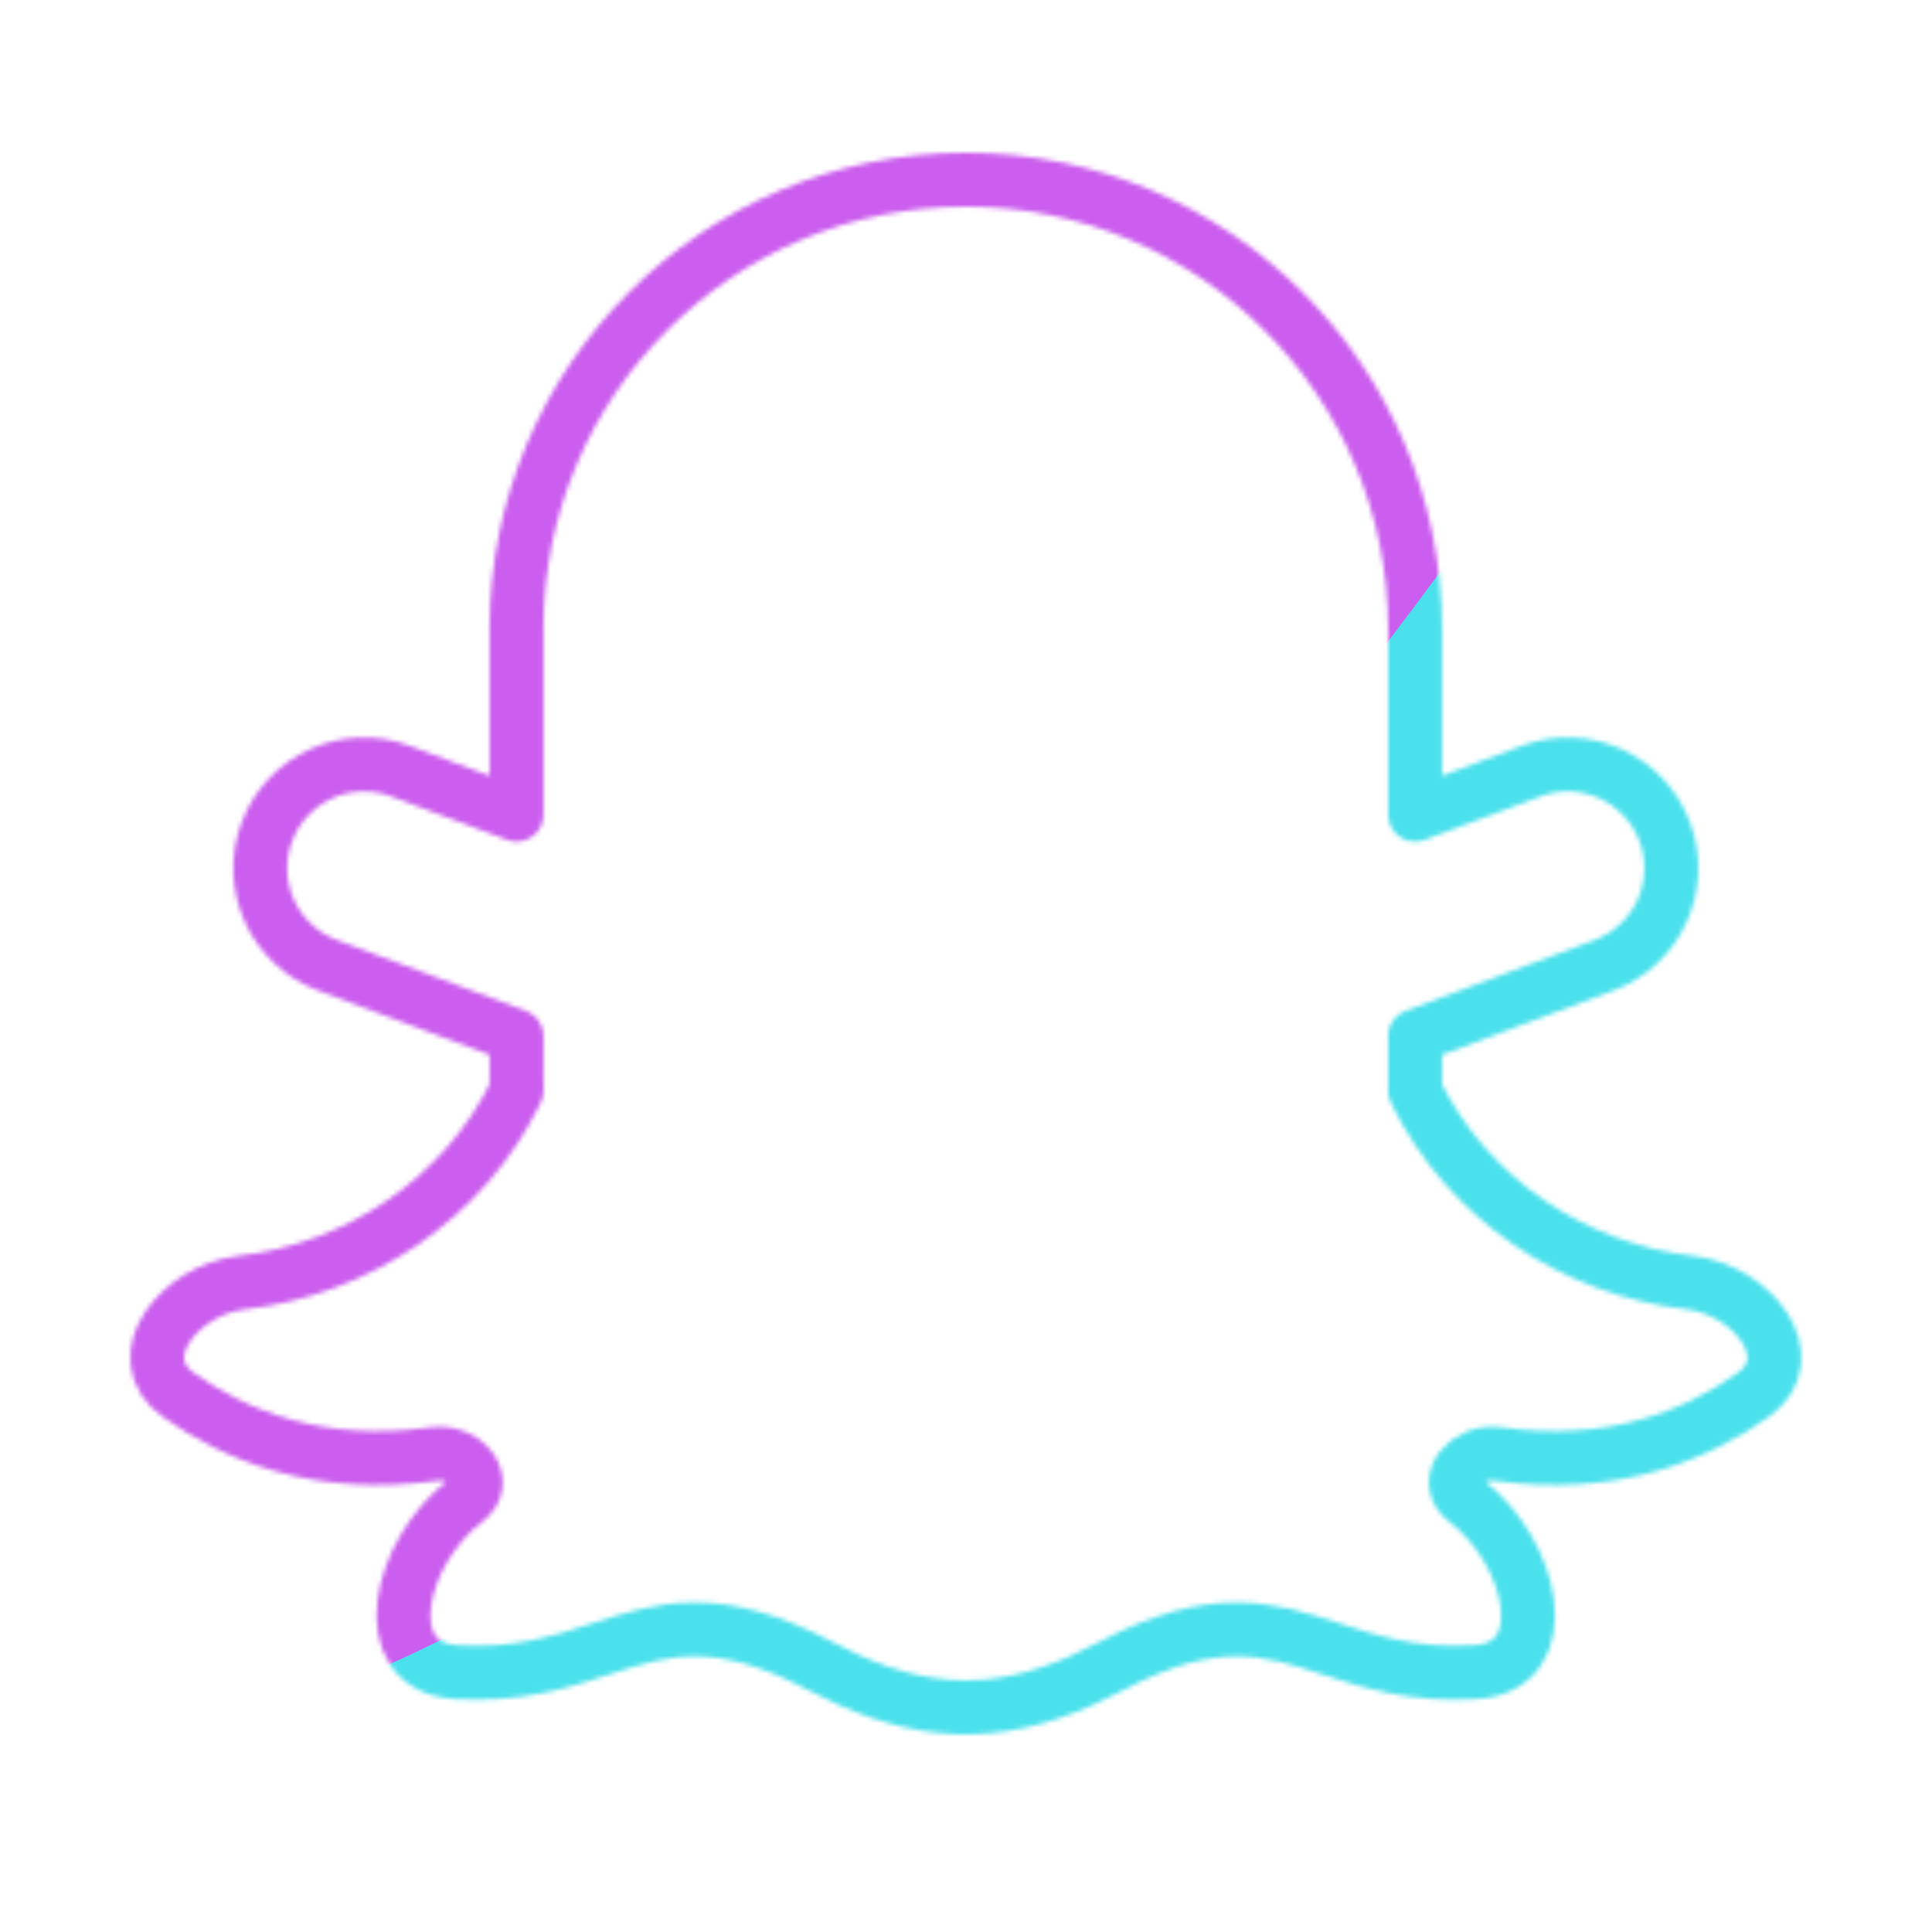
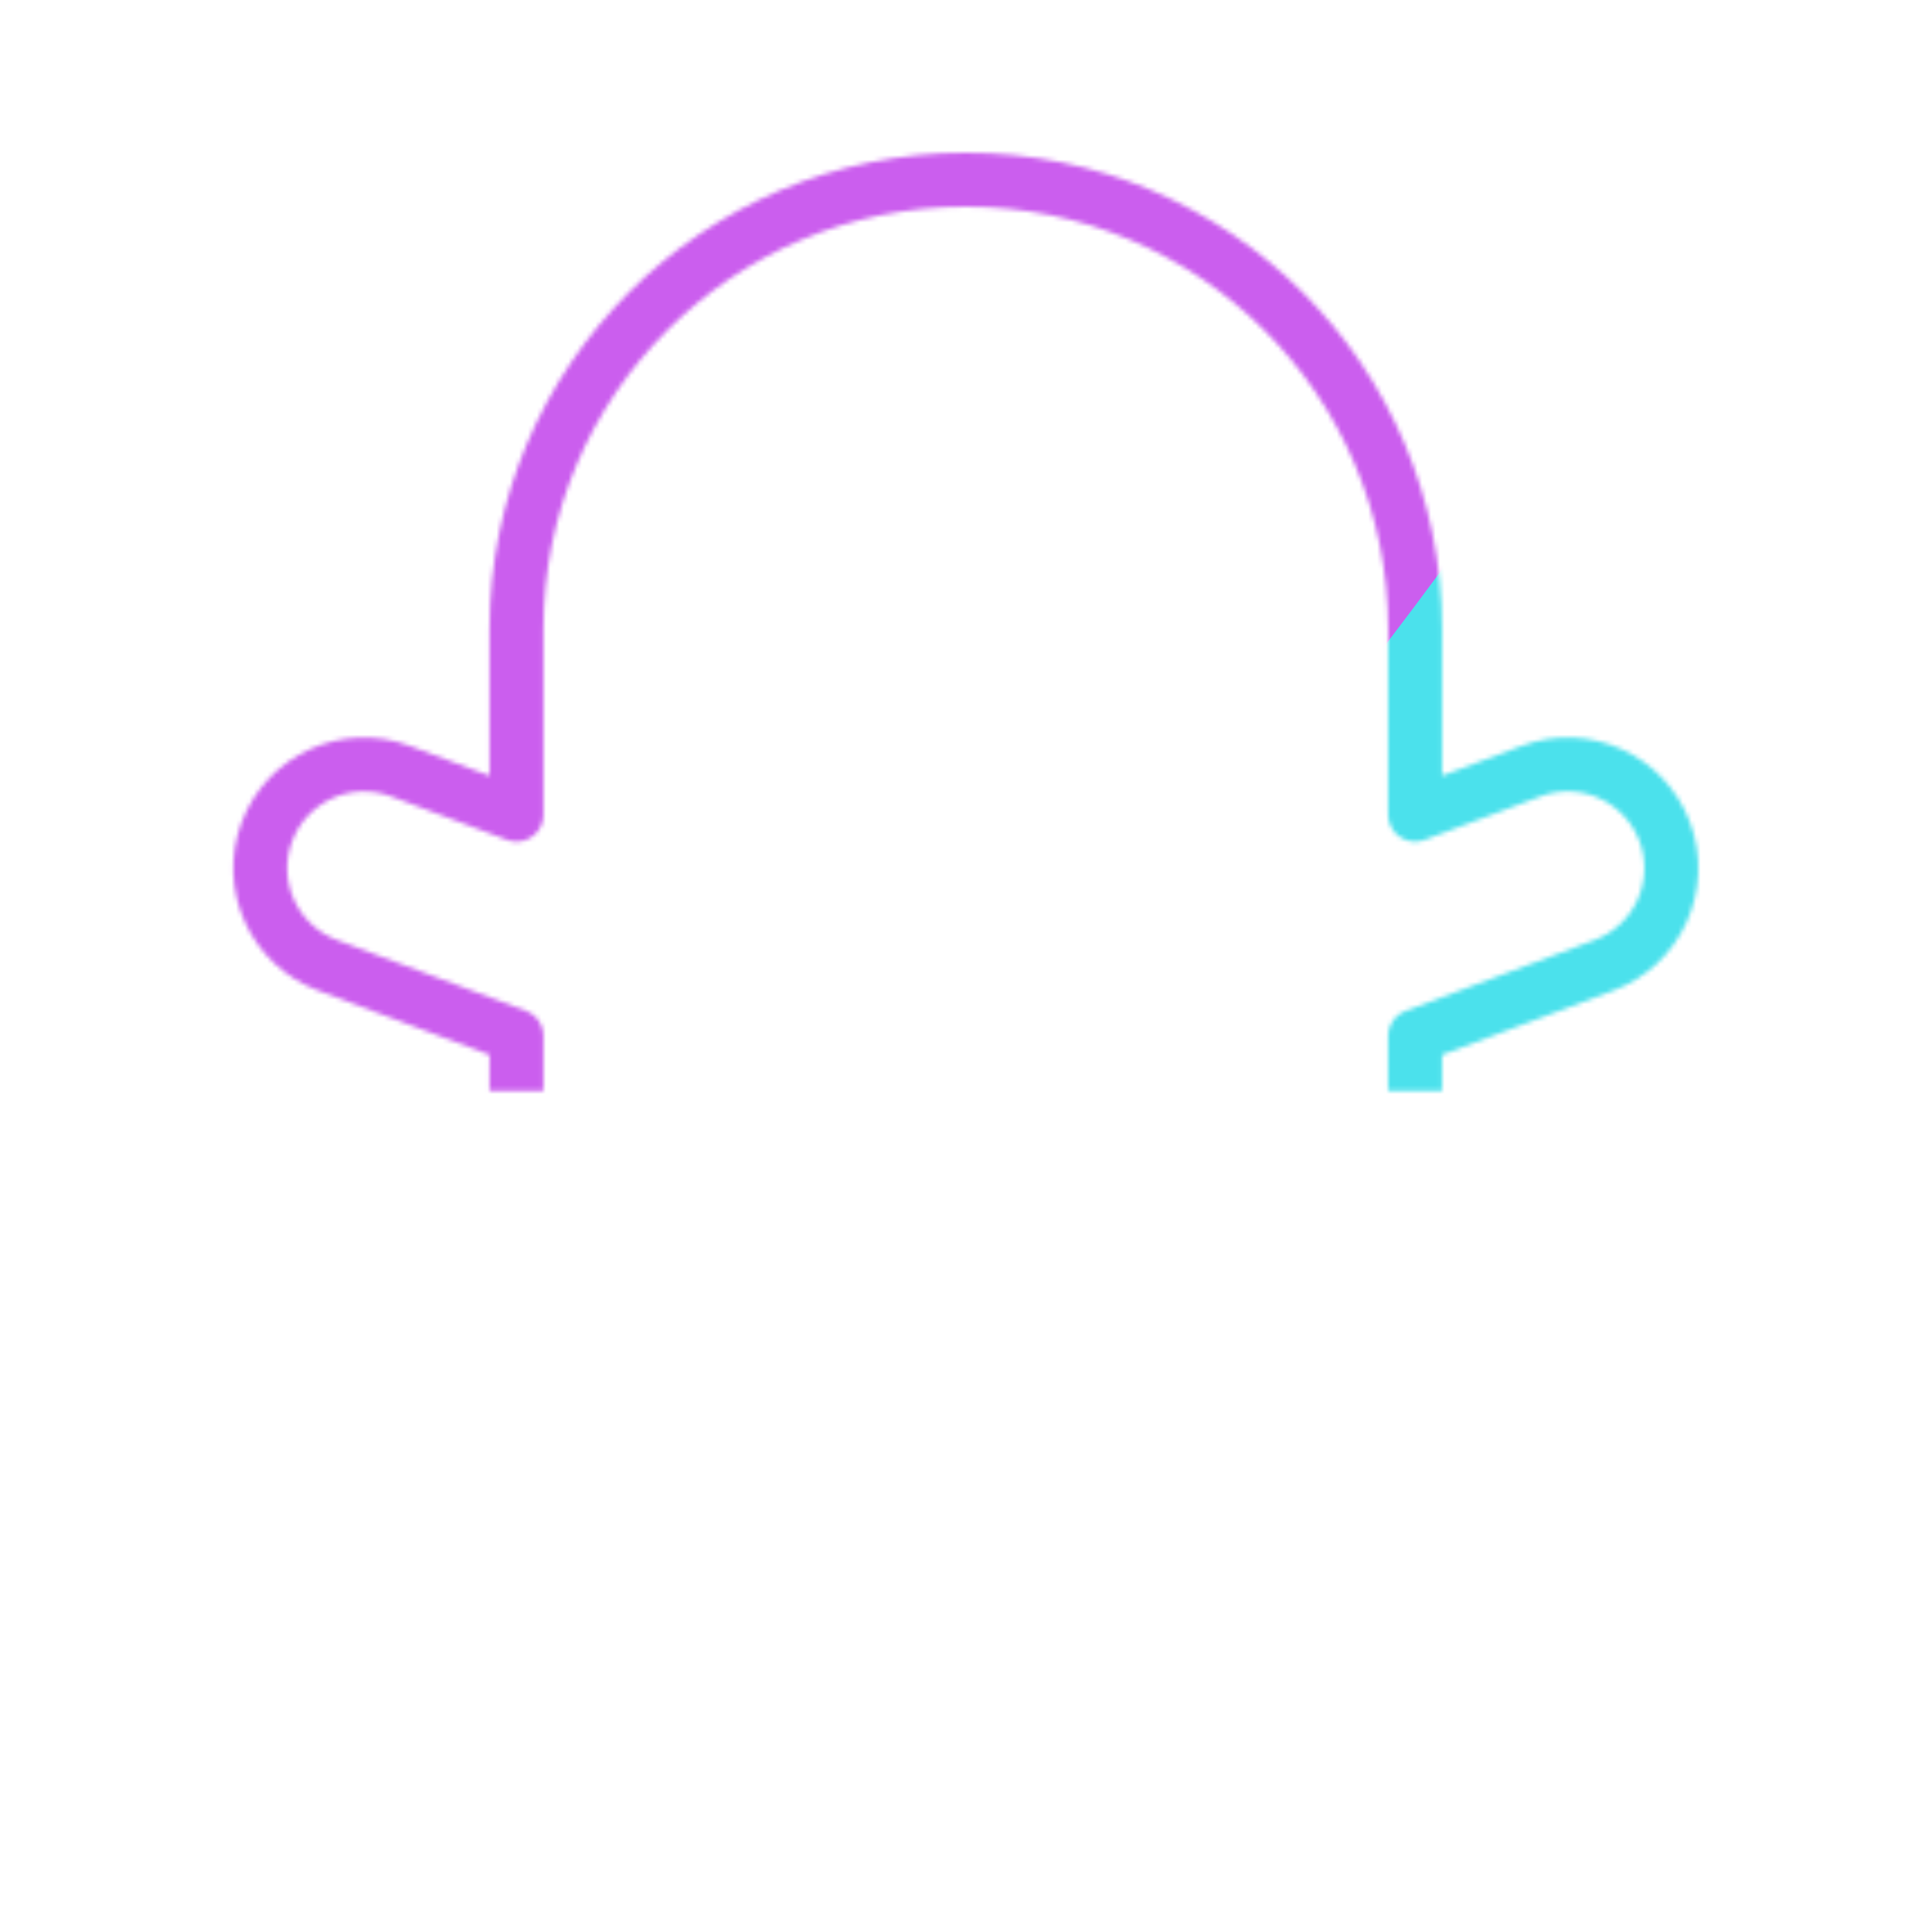
<svg xmlns="http://www.w3.org/2000/svg" xmlns:xlink="http://www.w3.org/1999/xlink" width="430" height="430" style="width:100%;height:100%;transform:translate3d(0,0,0);content-visibility:visible" viewBox="0 0 430 430">
  <defs>
    <clipPath id="t">
      <path d="M0 0h430v430H0z" />
    </clipPath>
    <clipPath id="G">
      <path d="M0 0h430v430H0z" />
    </clipPath>
    <clipPath id="h">
      <path d="M0 0h430v430H0z" />
    </clipPath>
    <clipPath id="D">
      <path d="M0 0h430v430H0z" />
    </clipPath>
    <clipPath id="i">
      <path d="M0 0h430v430H0z" />
    </clipPath>
    <clipPath id="l">
      <path d="M0 0h430v430H0z" />
    </clipPath>
    <clipPath id="k">
      <path d="M0 0h430v430H0z" />
    </clipPath>
    <clipPath id="j">
-       <path d="M0 0h430v430H0z" />
+       <path d="M0 0v430H0z" />
    </clipPath>
    <clipPath id="A">
      <path d="M0 0h430v430H0z" />
    </clipPath>
    <clipPath id="m">
      <path d="M0 0h430v430H0z" />
    </clipPath>
    <clipPath id="o">
      <path d="M0 0h430v430H0z" />
    </clipPath>
    <clipPath id="n">
      <path d="M0 0h430v430H0z" />
    </clipPath>
    <clipPath id="x">
-       <path d="M0 0h430v430H0z" />
-     </clipPath>
+       </clipPath>
    <clipPath id="p">
      <path d="M0 0h430v430H0z" />
    </clipPath>
    <clipPath id="u">
      <path d="M0 0h430v430H0z" />
    </clipPath>
    <clipPath id="q">
      <path d="M0 0h430v430H0z" />
    </clipPath>
    <clipPath id="s">
      <path d="M0 0h430v430H0z" />
    </clipPath>
    <filter id="H" width="300%" height="300%" x="-100%" y="-100%">
      <feGaussianBlur result="filter_result_0" />
    </filter>
    <filter id="F" width="300%" height="300%" x="-100%" y="-100%">
      <feGaussianBlur result="filter_result_0" stdDeviation="52.5 52.5" />
    </filter>
    <filter id="B" width="300%" height="300%" x="-100%" y="-100%">
      <feGaussianBlur result="filter_result_0" />
    </filter>
    <filter id="y" width="300%" height="300%" x="-100%" y="-100%">
      <feGaussianBlur result="filter_result_0" />
    </filter>
    <filter id="e" width="100%" height="100%" x="0%" y="0%" filterUnits="objectBoundingBox">
      <feComponentTransfer in="SourceGraphic">
        <feFuncA tableValues="1.0 0.0" type="table" />
      </feComponentTransfer>
    </filter>
    <filter id="v" width="300%" height="300%" x="-100%" y="-100%">
      <feGaussianBlur result="filter_result_0" />
    </filter>
    <mask id="I" mask-type="alpha">
      <use xlink:href="#a" />
    </mask>
    <mask id="E" mask-type="alpha">
      <use xlink:href="#b" />
    </mask>
    <mask id="C" mask-type="alpha">
      <use xlink:href="#c" />
    </mask>
    <mask id="z" mask-type="alpha">
      <use xlink:href="#d" />
    </mask>
    <mask id="r" mask-type="alpha">
      <g filter="url(#e)">
        <path fill="#fff" d="M0 0h430v430H0z" opacity="0" />
        <use xlink:href="#f" />
      </g>
    </mask>
    <mask id="w" mask-type="alpha">
      <use xlink:href="#g" />
    </mask>
    <g id="a" fill-opacity="0" clip-path="url(#h)" style="display:none">
      <path stroke-linecap="round" stroke-linejoin="round" class="primary" style="display:none" />
      <g stroke-linecap="round" stroke-linejoin="round" style="display:none">
        <path class="primary" />
        <path class="primary" />
      </g>
      <path class="primary" style="display:none" />
      <path stroke-linecap="round" stroke-linejoin="round" class="primary" style="display:none" />
      <path stroke-linejoin="round" class="primary" style="display:none" />
    </g>
    <g id="b" fill-opacity="0" stroke-linejoin="round" clip-path="url(#i)" style="display:block">
      <g stroke="#121331" stroke-linecap="round" stroke-width="12" clip-path="url(#j)" style="display:block">
        <path d="M-100 32.801c-11.807 24.304-35.587 39.712-61.061 42.654-14.093 1.628-25.752 16.795-14.184 25.007 12.557 8.913 31.163 16.788 56.826 13.167 6.947-.98 12.711 6.097 7.125 10.343-14.966 11.375-20.812 37.082-2.047 38.197 13.953.829 23.595-2.404 32.559-5.324 13.528-4.406 25.509-8.098 48.424 3.971 8.536 4.496 17.77 8.137 27.87 8.993 1.477.125 2.973.191 4.488.191" class="primary" style="display:block" transform="translate(214.957 210)" />
        <path d="M-100 32.801c-11.807 24.304-35.587 39.712-61.061 42.654-14.093 1.628-25.752 16.795-14.184 25.007 12.557 8.913 31.163 16.788 56.826 13.167 6.947-.98 12.711 6.097 7.125 10.343-14.966 11.375-20.812 37.082-2.047 38.197 13.953.829 23.595-2.404 32.559-5.324 13.528-4.406 25.509-8.098 48.424 3.971 8.536 4.496 17.77 8.137 27.87 8.993 1.477.125 2.973.191 4.488.191" class="primary" style="display:block" transform="matrix(-1 0 0 1 214.957 210)" />
      </g>
      <g stroke-linecap="round" clip-path="url(#k)" style="display:none">
        <path class="primary" style="display:none" />
        <path class="primary" style="display:none" />
      </g>
      <g stroke-linecap="round" clip-path="url(#l)" style="display:none">
        <path class="primary" style="display:none" />
        <path class="primary" style="display:none" />
      </g>
      <path stroke="#121331" stroke-width="12" d="M100 32.801V20.607l42.052-15.766c11.934-4.474 17.981-17.776 13.507-29.71-4.474-11.934-17.776-17.981-29.71-13.507L100-28.684V-70c0-55.228-44.772-100-100-100s-100 44.772-100 100v41.316l-25.849-9.692c-11.934-4.474-25.236 1.573-29.71 13.507s1.573 25.236 13.507 29.71L-100 20.607v12.194" class="primary" style="display:block" transform="translate(214.957 210)" />
    </g>
    <g id="c" fill-opacity="0" stroke-linejoin="round" clip-path="url(#m)" style="display:none">
      <g stroke-linecap="round" clip-path="url(#n)" style="display:none">
        <path class="primary" style="display:none" />
        <path class="primary" style="display:none" />
      </g>
      <g stroke-linecap="round" clip-path="url(#o)" style="display:none">
        <path class="primary" style="display:none" />
        <path class="primary" style="display:none" />
      </g>
      <path class="primary" style="display:none" />
    </g>
    <g id="d" fill-opacity="0" stroke-linecap="round" stroke-linejoin="round" clip-path="url(#p)" style="display:none">
      <g style="display:none">
        <path class="secondary" />
        <path class="primary" />
      </g>
      <g style="display:none">
        <path class="secondary" />
-         <path class="primary" />
      </g>
      <g style="display:none">
        <path class="secondary" />
        <path class="primary" />
      </g>
      <g style="display:none">
        <path class="primary" />
        <path class="primary" />
      </g>
    </g>
    <g id="g" clip-path="url(#q)" style="display:none">
      <g mask="url(#r)" style="display:none">
        <path fill-opacity="0" stroke-linejoin="round" class="primary" />
      </g>
      <g fill-opacity="0" stroke-linecap="round" stroke-linejoin="round" style="display:none">
        <path class="secondary" />
        <path class="primary" />
      </g>
      <g fill-opacity="0" stroke-linecap="round" stroke-linejoin="round" style="display:none">
        <path class="secondary" />
        <path class="primary" />
      </g>
      <g fill-opacity="0" stroke-linecap="round" stroke-linejoin="round" style="display:none">
        <path class="secondary" />
        <path class="primary" />
      </g>
      <path fill-opacity="0" stroke-linejoin="round" class="primary" style="display:none" />
    </g>
    <g id="f" clip-path="url(#s)" style="display:none">
      <path style="display:none" />
      <path style="display:none" />
      <path style="display:none" />
-       <path style="display:none" />
    </g>
  </defs>
  <g clip-path="url(#t)">
    <g clip-path="url(#u)" filter="url(#v)" mask="url(#w)" style="display:none">
      <g class="design">
        <path class="primary" />
      </g>
      <g class="design">
-         <path class="secondary" />
-       </g>
+         </g>
    </g>
    <g clip-path="url(#x)" filter="url(#y)" mask="url(#z)" style="display:none">
      <g class="design">
-         <path class="primary" />
-       </g>
+         </g>
      <g class="design">
        <path class="secondary" />
      </g>
    </g>
    <g clip-path="url(#A)" filter="url(#B)" mask="url(#C)" style="display:none">
      <g class="design">
        <path class="primary" />
      </g>
      <g class="design">
        <path class="secondary" />
      </g>
    </g>
    <g clip-path="url(#D)" mask="url(#E)" style="display:block">
      <g filter="url(#F)" transform="rotate(-94 238.762 -16.565) scale(2.4)">
        <g class="design">
          <path fill="#4BE1EC" d="M0-250c137.975 0 250 112.025 250 250S137.975 250 0 250-250 137.975-250 0-137.975-250 0-250z" class="primary" />
        </g>
        <g class="design">
          <path fill="#CB5EEE" d="M113.242-295.384c97.478 0 176.5 79.022 176.5 176.5s-79.022 176.5-176.5 176.5c-43.948 0-74.396-34.057-105.29-60.631-37.631-32.369-71.21-62.338-71.21-115.869 0-97.478 79.022-176.5 176.5-176.5z" class="secondary" />
        </g>
      </g>
    </g>
    <g clip-path="url(#G)" filter="url(#H)" mask="url(#I)" style="display:none">
      <g class="design">
        <path class="primary" />
      </g>
      <g class="design">
        <path class="secondary" />
      </g>
    </g>
  </g>
</svg>